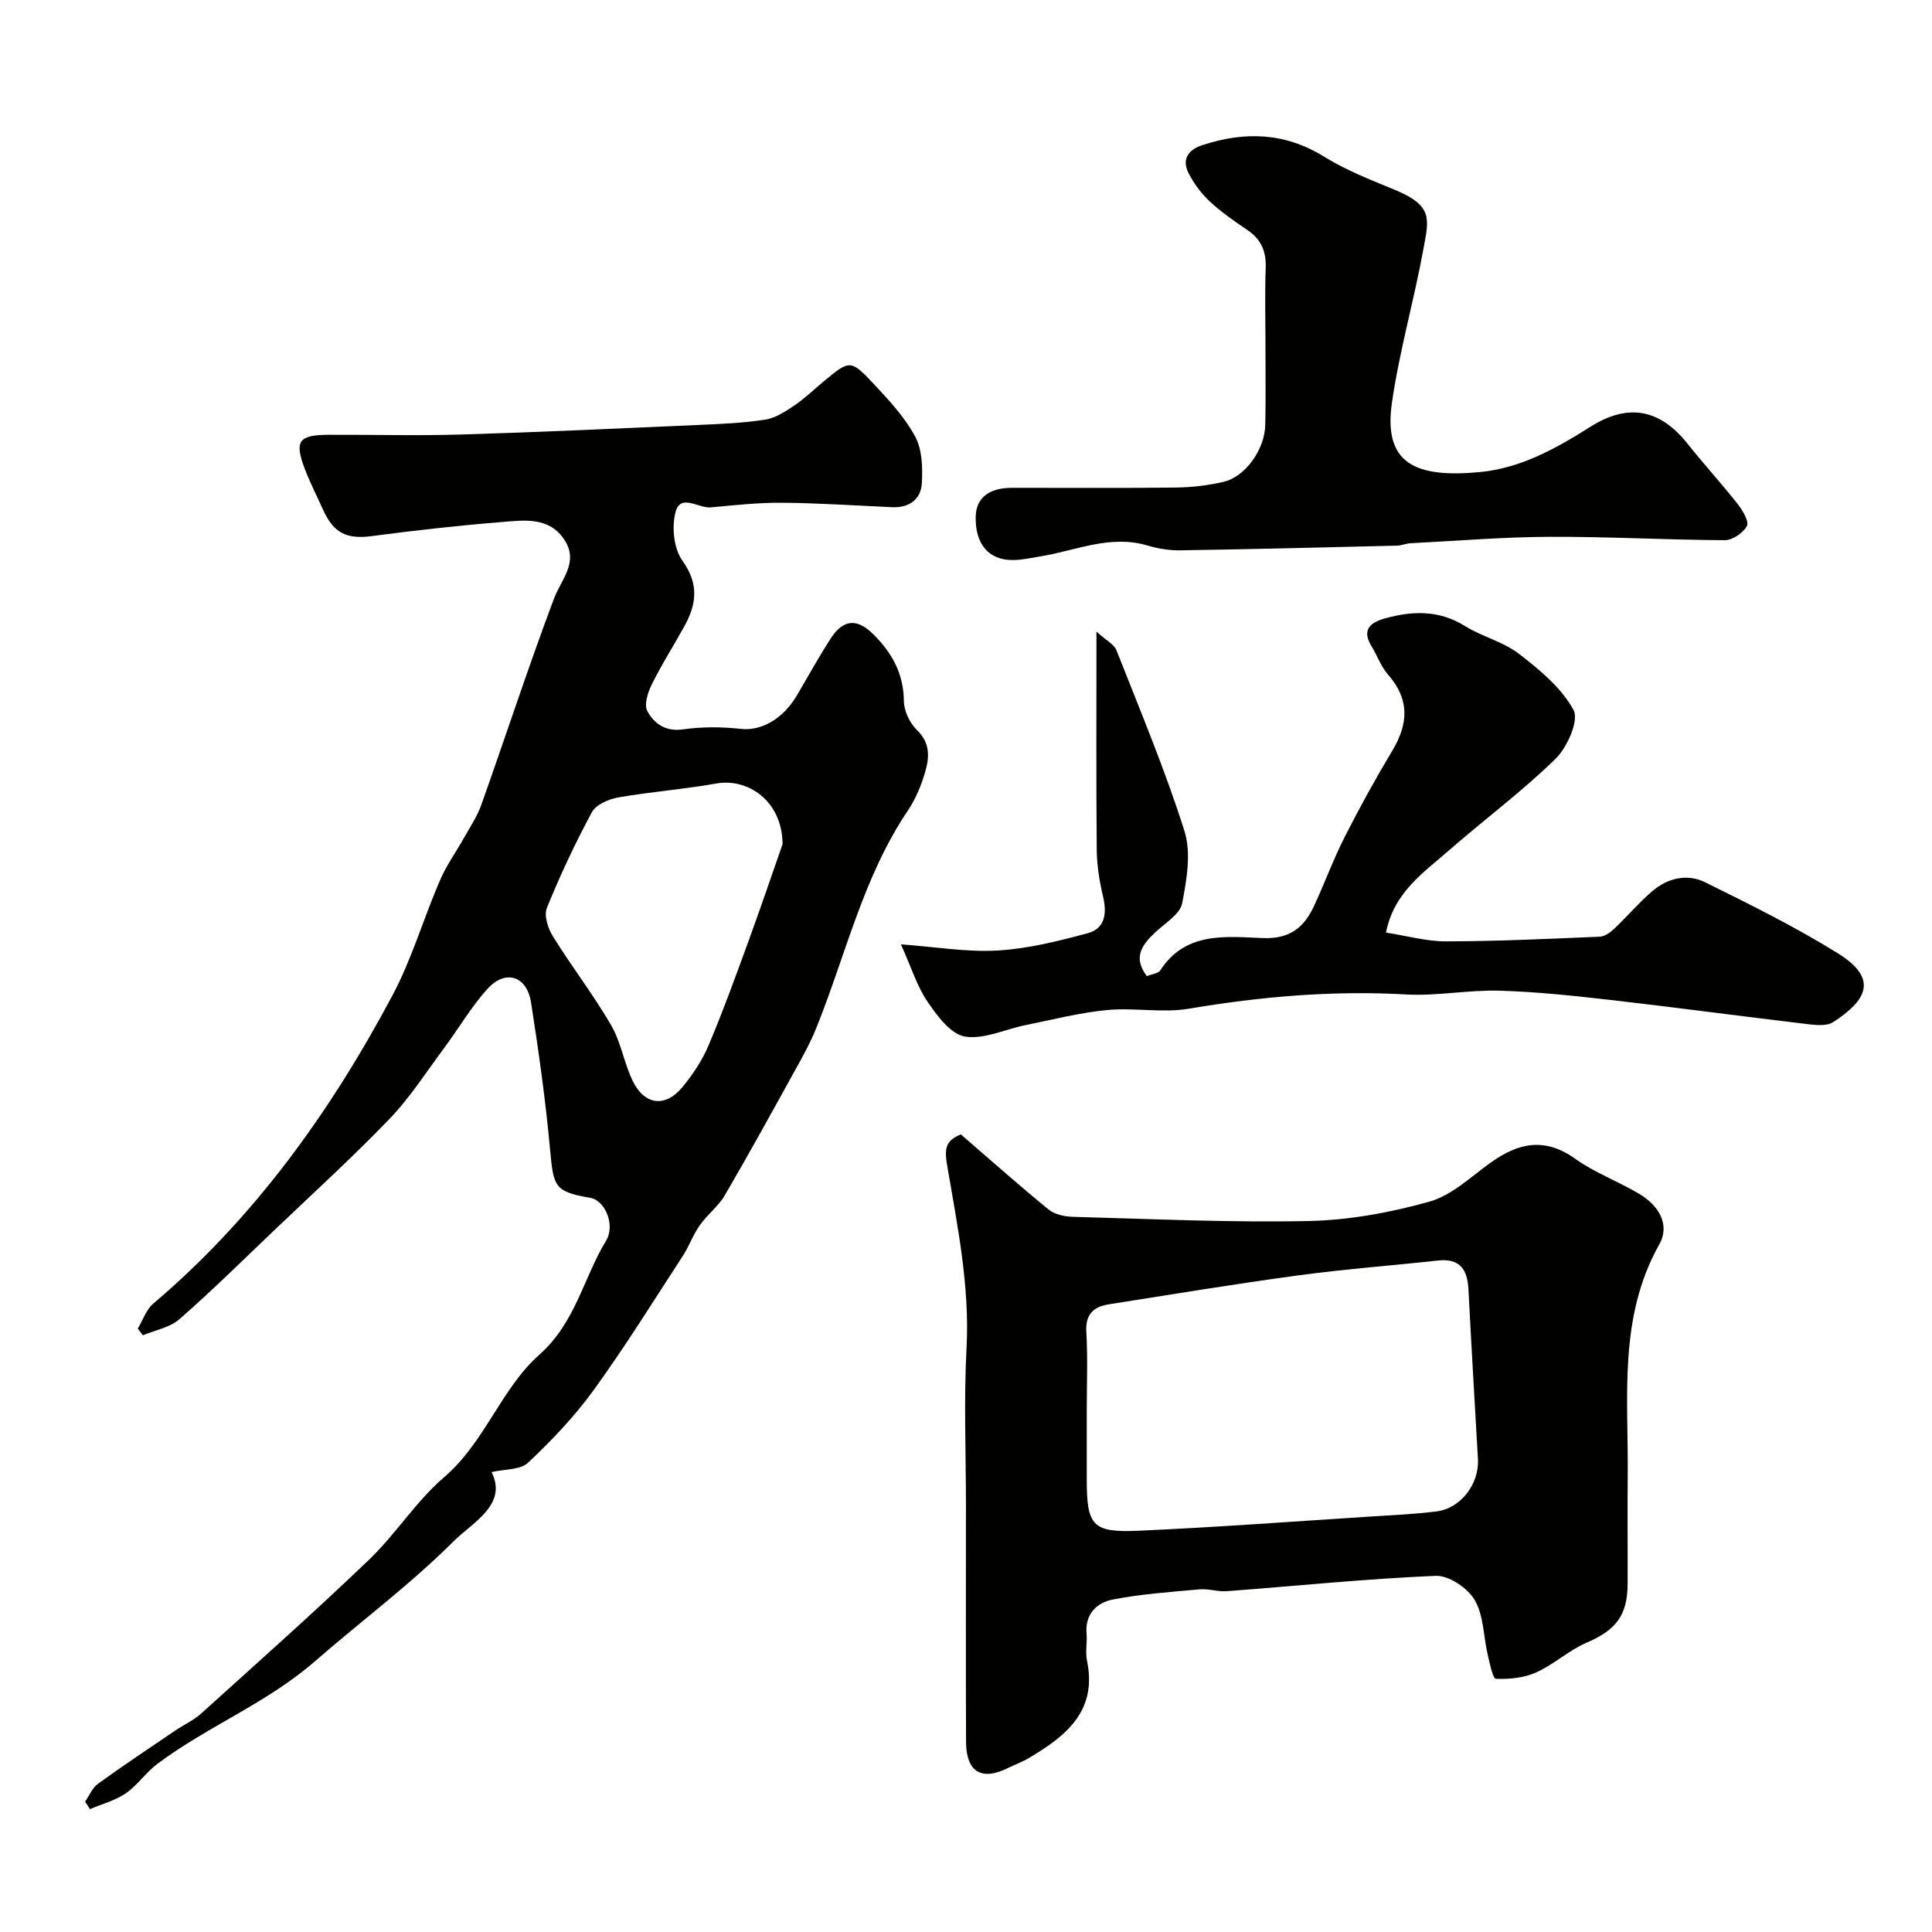
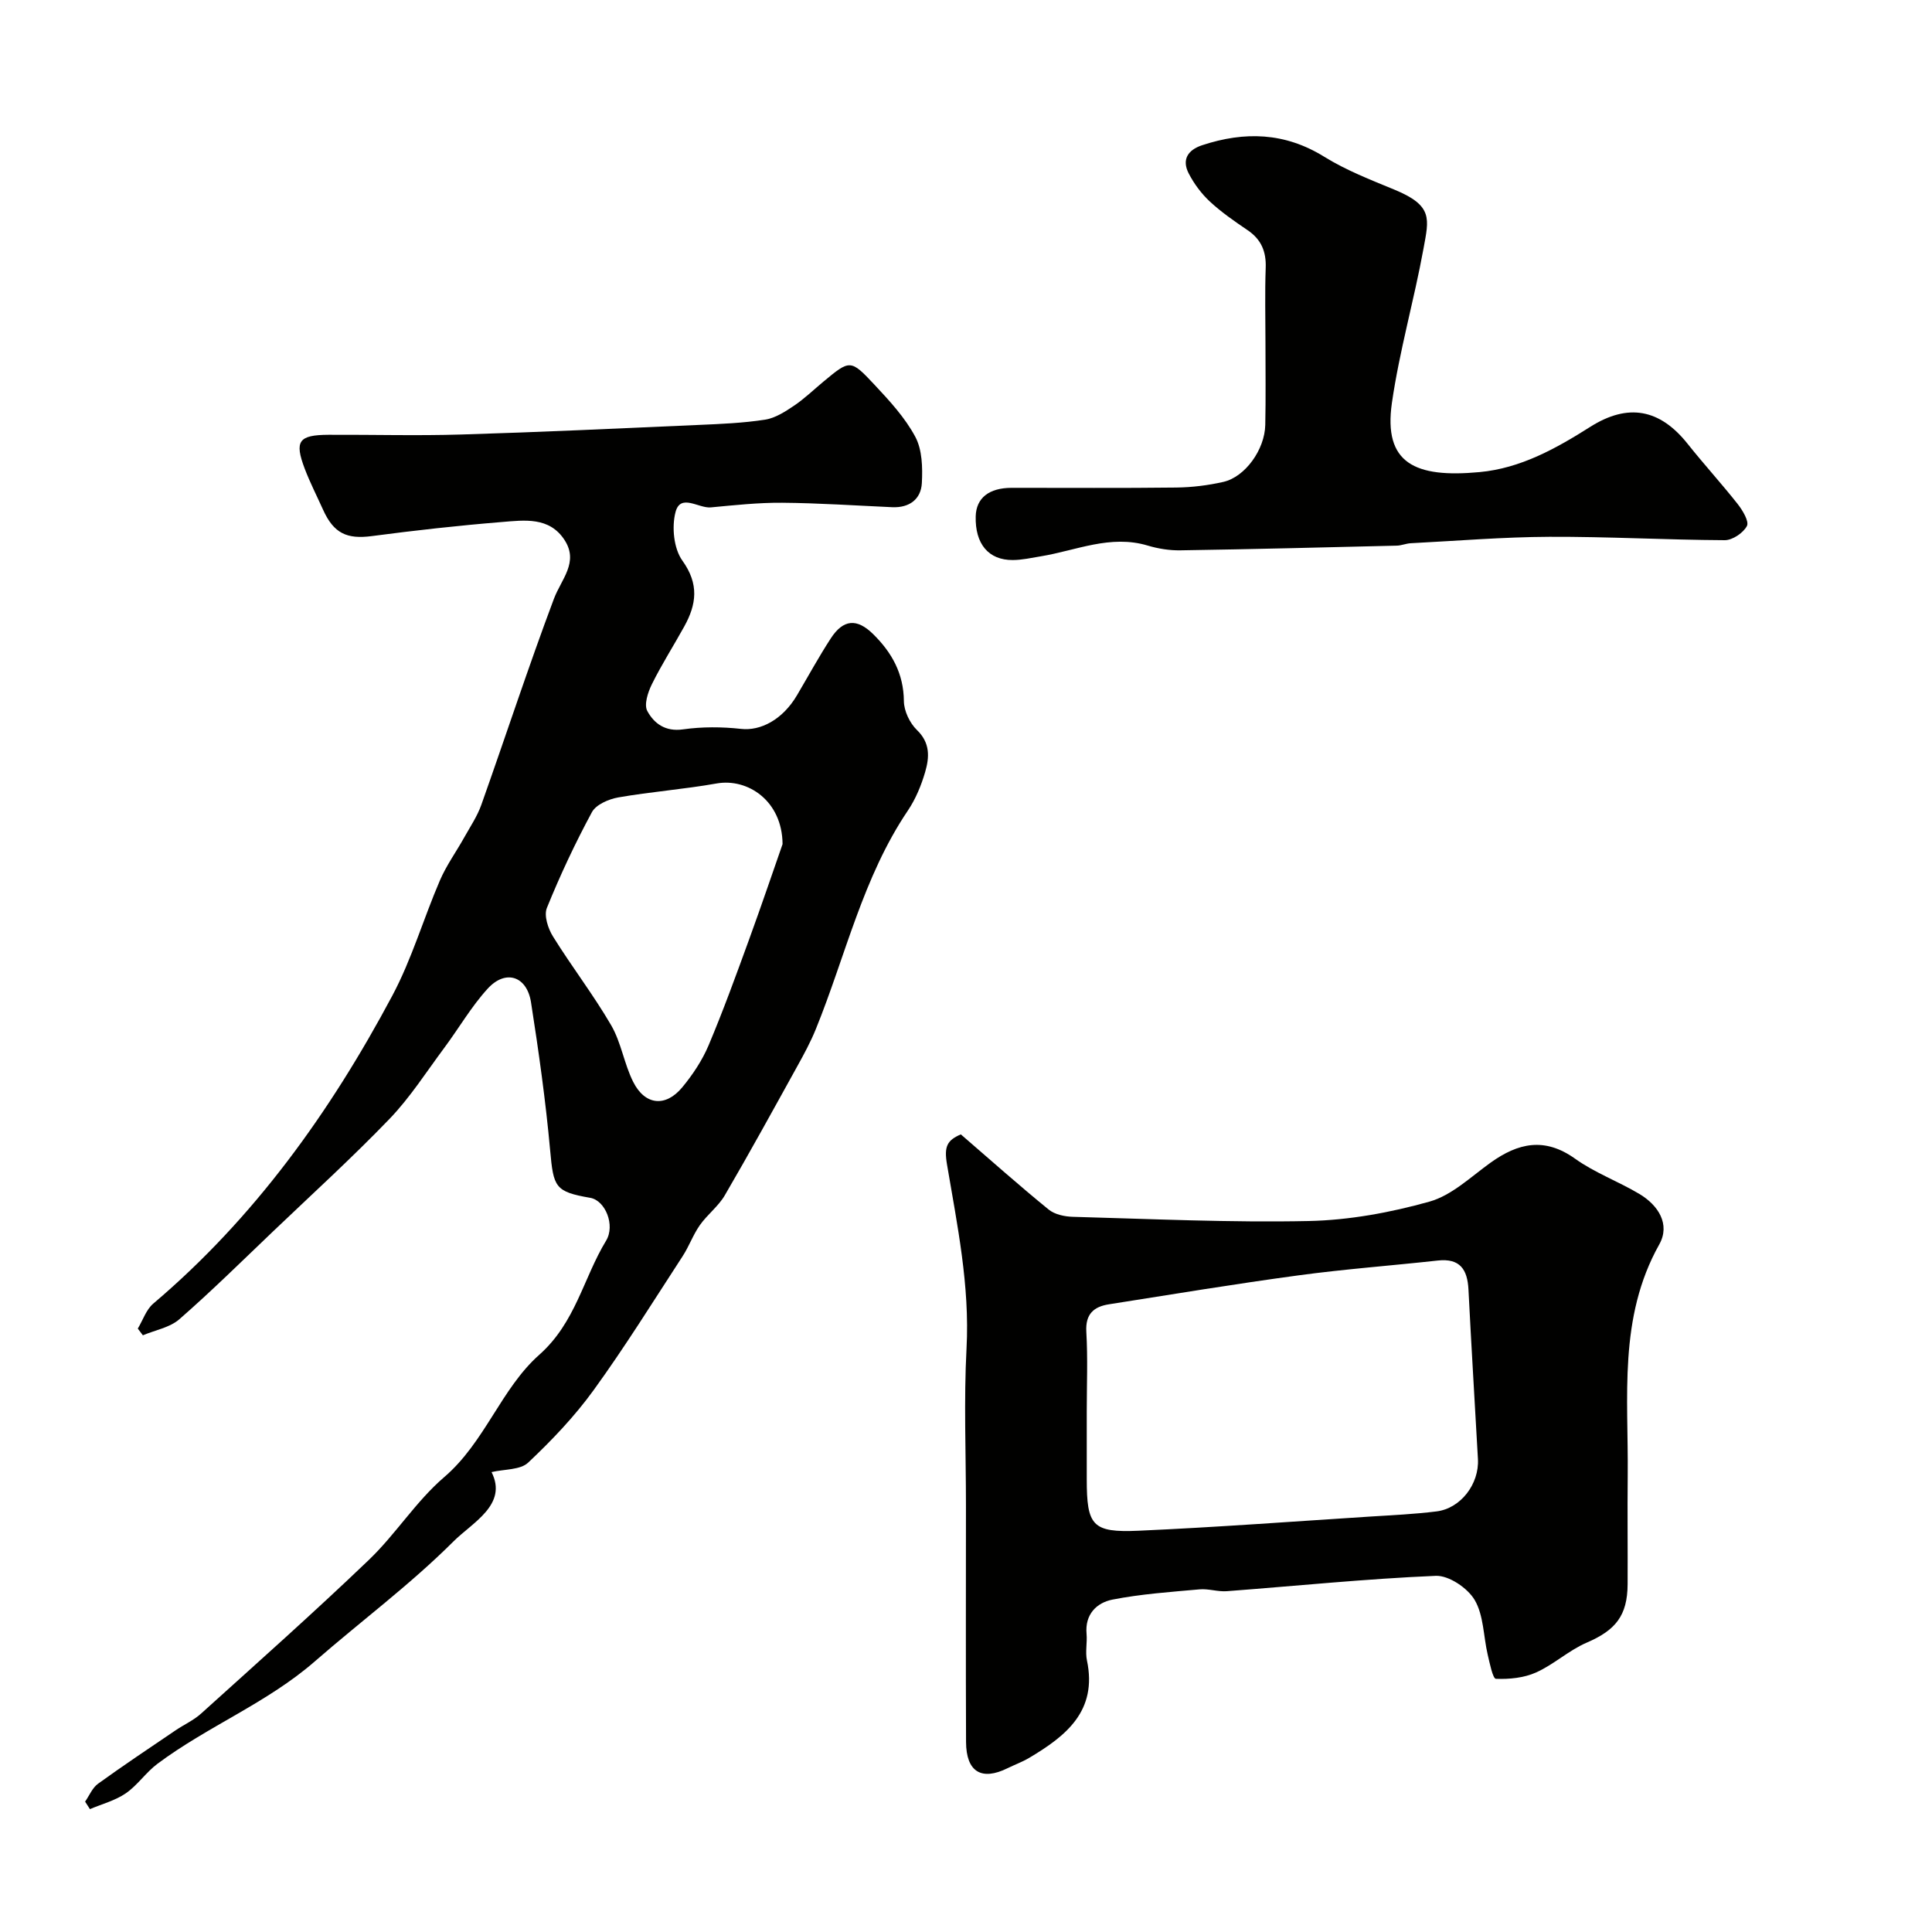
<svg xmlns="http://www.w3.org/2000/svg" enable-background="new 0 0 400 400" viewBox="0 0 400 400">
  <g fill="#010100">
    <path d="m28.53 275.07c1.05-1.74 1.73-3.92 3.2-5.17 20.98-17.78 36.66-39.7 49.48-63.73 4.04-7.56 6.46-15.98 9.87-23.89 1.34-3.12 3.38-5.93 5.04-8.91 1.24-2.21 2.69-4.37 3.53-6.73 5.05-14.21 9.73-28.55 15.03-42.66 1.53-4.07 5.2-7.57 2.2-12.18-3.15-4.85-8.33-4.1-13-3.72-8.98.73-17.95 1.73-26.88 2.91-5.17.68-7.9-.54-10.12-5.47-1.27-2.82-2.69-5.59-3.79-8.48-2.17-5.73-1.26-6.99 4.94-7.02 9.16-.04 18.33.22 27.49-.06 16.37-.49 32.72-1.26 49.08-1.98 4.61-.2 9.24-.39 13.78-1.09 2.1-.32 4.15-1.64 5.98-2.87 2.17-1.46 4.08-3.31 6.1-4.99 5.5-4.57 5.63-4.69 10.57.6 3.13 3.34 6.34 6.82 8.47 10.8 1.44 2.69 1.53 6.38 1.36 9.58-.18 3.35-2.58 5.15-6.12 5-7.6-.34-15.2-.86-22.8-.92-4.93-.04-9.87.5-14.78.96-2.52.23-6.27-2.96-7.3.97-.81 3.09-.37 7.56 1.42 10.05 3.5 4.87 2.92 9.06.38 13.65-2.21 4-4.68 7.86-6.7 11.95-.82 1.66-1.66 4.23-.94 5.54 1.39 2.56 3.71 4.32 7.38 3.8 3.95-.56 8.07-.54 12.04-.1 4.03.45 8.58-1.9 11.56-6.95 2.32-3.93 4.51-7.95 7-11.78 2.58-3.98 5.41-4.2 8.75-.92 3.88 3.81 6.34 8.17 6.39 13.9.02 2.04 1.22 4.55 2.71 5.99 2.78 2.68 2.57 5.67 1.7 8.67-.81 2.78-1.97 5.6-3.58 7.99-9.34 13.84-12.89 30.07-19.05 45.23-1.09 2.69-2.49 5.27-3.9 7.81-4.93 8.91-9.83 17.84-14.96 26.63-1.33 2.28-3.62 3.98-5.16 6.17-1.41 2-2.24 4.4-3.58 6.45-6.05 9.29-11.9 18.72-18.4 27.69-3.94 5.45-8.67 10.41-13.57 15.03-1.64 1.54-4.92 1.34-7.58 1.96 3.41 6.75-3.96 10.43-7.9 14.37-8.93 8.92-19.16 16.51-28.7 24.83-9.88 8.61-22.19 13.43-32.58 21.2-2.38 1.78-4.12 4.44-6.55 6.11-2.19 1.5-4.92 2.21-7.42 3.27-.33-.52-.67-1.03-1-1.55.88-1.26 1.5-2.86 2.68-3.71 5.26-3.8 10.66-7.4 16.03-11.04 1.75-1.19 3.75-2.08 5.3-3.48 11.65-10.52 23.39-20.95 34.72-31.8 5.58-5.34 9.79-12.17 15.62-17.16 8.43-7.22 11.78-18.32 19.66-25.31 7.56-6.7 9.13-15.86 13.85-23.63 1.95-3.2-.16-8.34-3.27-8.88-7.3-1.27-7.62-2.16-8.31-9.86-.93-10.25-2.37-20.46-3.96-30.63-.86-5.45-5.27-6.87-8.97-2.82-3.39 3.71-5.95 8.17-8.97 12.23-3.71 4.98-7.09 10.3-11.36 14.74-7.75 8.05-16.04 15.59-24.13 23.31-6.4 6.11-12.71 12.34-19.37 18.16-1.98 1.73-5.01 2.25-7.56 3.33-.35-.45-.7-.92-1.05-1.39zm133.49-100.3c-.05-8.92-7.17-13.71-13.66-12.56-6.75 1.2-13.62 1.71-20.37 2.89-1.97.35-4.59 1.48-5.44 3.05-3.47 6.43-6.59 13.07-9.33 19.84-.63 1.57.24 4.25 1.27 5.9 3.86 6.22 8.36 12.05 12.04 18.37 2.09 3.59 2.69 8.01 4.57 11.74 2.44 4.85 6.71 5.28 10.16 1.11 2.16-2.61 4.12-5.56 5.44-8.67 3.03-7.18 5.69-14.52 8.36-21.84 2.71-7.44 5.25-14.95 6.96-19.83z" />
    <path d="m198.93 234.86c6.24 5.39 12.1 10.61 18.18 15.56 1.27 1.04 3.34 1.47 5.06 1.51 16.26.44 32.54 1.21 48.79.87 8.38-.18 16.91-1.75 25-4.02 4.61-1.29 8.56-5.13 12.63-8.05 5.73-4.11 11.21-5.34 17.52-.83 4.08 2.92 8.96 4.7 13.3 7.29 3.94 2.35 6.45 6.3 4.12 10.46-8.52 15.19-6.36 31.64-6.53 47.85-.08 7.5.02 15-.02 22.49-.03 6.54-2.51 9.54-8.49 12.11-3.68 1.59-6.78 4.51-10.45 6.16-2.51 1.13-5.56 1.43-8.33 1.32-.64-.03-1.28-3.22-1.7-5.01-.89-3.81-.82-8.13-2.7-11.32-1.46-2.47-5.35-5.1-8.05-4.99-14.44.61-28.84 2.09-43.27 3.18-1.86.14-3.79-.55-5.64-.38-6.03.54-12.11.96-18.03 2.12-3.28.65-5.73 3.06-5.36 7.1.16 1.82-.29 3.73.08 5.49 2.21 10.48-4.34 15.66-12 20.2-1.4.83-2.96 1.39-4.42 2.11-5.41 2.68-8.59.77-8.61-5.44-.07-16.33-.02-32.66-.02-48.99 0-10.83-.45-21.69.12-32.49.69-12.98-1.92-25.5-4.05-38.11-.62-3.69.02-4.96 2.87-6.19zm26.07 57.35v14c0 9.67 1.13 11.14 10.75 10.71 15.98-.71 31.94-1.91 47.9-2.93 4.6-.29 9.21-.5 13.78-1.07 5.01-.63 8.85-5.69 8.56-10.85-.65-11.69-1.37-23.38-1.96-35.08-.21-4.17-1.76-6.52-6.36-6.01-9.61 1.06-19.26 1.77-28.84 3.07-13.11 1.77-26.16 3.93-39.23 5.99-3.13.49-4.9 2-4.69 5.68.32 5.48.09 10.99.09 16.49z" />
-     <path d="m186.53 195.52c7.29.53 13.72 1.65 20.07 1.27 6.26-.37 12.51-1.94 18.61-3.58 3.55-.95 4-4.06 3.18-7.53-.75-3.16-1.29-6.45-1.32-9.68-.14-14.49-.06-28.97-.06-45.23 2.08 1.88 3.67 2.65 4.14 3.86 4.88 12.4 10.06 24.72 14.07 37.4 1.44 4.54.48 10.11-.47 15-.44 2.23-3.44 4.03-5.42 5.87-2.81 2.61-4.88 5.24-1.89 9.2 1.07-.44 2.36-.54 2.79-1.2 5.24-8.11 13.64-6.97 21.24-6.68 5.65.21 8.52-2.23 10.59-6.65 2.2-4.72 3.98-9.64 6.34-14.28 3.08-6.08 6.39-12.07 9.89-17.92 3.34-5.57 3.56-10.62-.92-15.71-1.47-1.67-2.24-3.96-3.43-5.9-2.06-3.37-.21-4.89 2.74-5.71 5.69-1.58 11.2-1.81 16.58 1.54 3.57 2.22 7.95 3.26 11.23 5.78 4.29 3.31 8.82 7.04 11.3 11.64 1.16 2.16-1.31 7.73-3.74 10.1-6.91 6.76-14.75 12.56-22.04 18.94-5.26 4.61-11.39 8.64-13.06 17.03 4.22.65 8.34 1.83 12.46 1.82 10.6-.02 21.21-.52 31.8-.97 1.03-.04 2.19-.88 3-1.65 2.66-2.51 5.05-5.34 7.81-7.72 3.19-2.76 7.25-3.74 11-1.9 9.31 4.6 18.66 9.23 27.47 14.7 8.54 5.3 5.95 9.77-.95 14.26-1.48.96-4.05.56-6.07.32-13.33-1.58-26.63-3.38-39.96-4.9-7.68-.88-15.39-1.71-23.1-1.93-6.42-.18-12.9 1.14-19.29.78-15.15-.86-30.05.43-44.97 2.95-5.51.93-11.35-.26-16.96.28-5.67.54-11.26 1.99-16.86 3.12-4.23.85-8.64 3.02-12.58 2.36-2.93-.49-5.72-4.28-7.7-7.19-2.18-3.17-3.33-7.02-5.52-11.89z" />
    <path d="m262 70.98c0-5.17-.14-10.34.05-15.5.13-3.4-.92-5.92-3.77-7.84-2.7-1.83-5.42-3.71-7.8-5.92-1.75-1.63-3.27-3.68-4.37-5.81-1.46-2.83-.22-4.85 2.77-5.84 8.79-2.9 17.13-2.68 25.3 2.39 4.52 2.8 9.59 4.77 14.53 6.81 8.04 3.31 7.13 6.04 6.02 12.15-1.95 10.71-5 21.24-6.55 31.99-1.8 12.52 4.78 15.59 18.17 14.33 8.47-.79 15.78-4.86 22.87-9.35 7.87-4.99 14.45-3.7 20.17 3.48 3.37 4.24 7.04 8.25 10.39 12.5 1.02 1.3 2.39 3.59 1.9 4.53-.75 1.43-2.99 2.95-4.59 2.94-12.1-.06-24.2-.75-36.3-.7-9.57.04-19.14.84-28.71 1.33-.97.05-1.93.48-2.89.5-14.93.36-29.86.74-44.8.97-2.26.04-4.61-.34-6.78-.99-7.72-2.31-14.8 1.03-22.12 2.23-1.93.32-3.87.76-5.81.77-5.03.03-7.82-3.36-7.67-9.05.1-3.79 2.74-5.9 7.46-5.9 11.36-.01 22.72.08 34.08-.06 3.26-.04 6.57-.45 9.74-1.17 4.51-1.03 8.57-6.69 8.67-11.8.12-5.65.04-11.32.04-16.99z" />
  </g>
</svg>